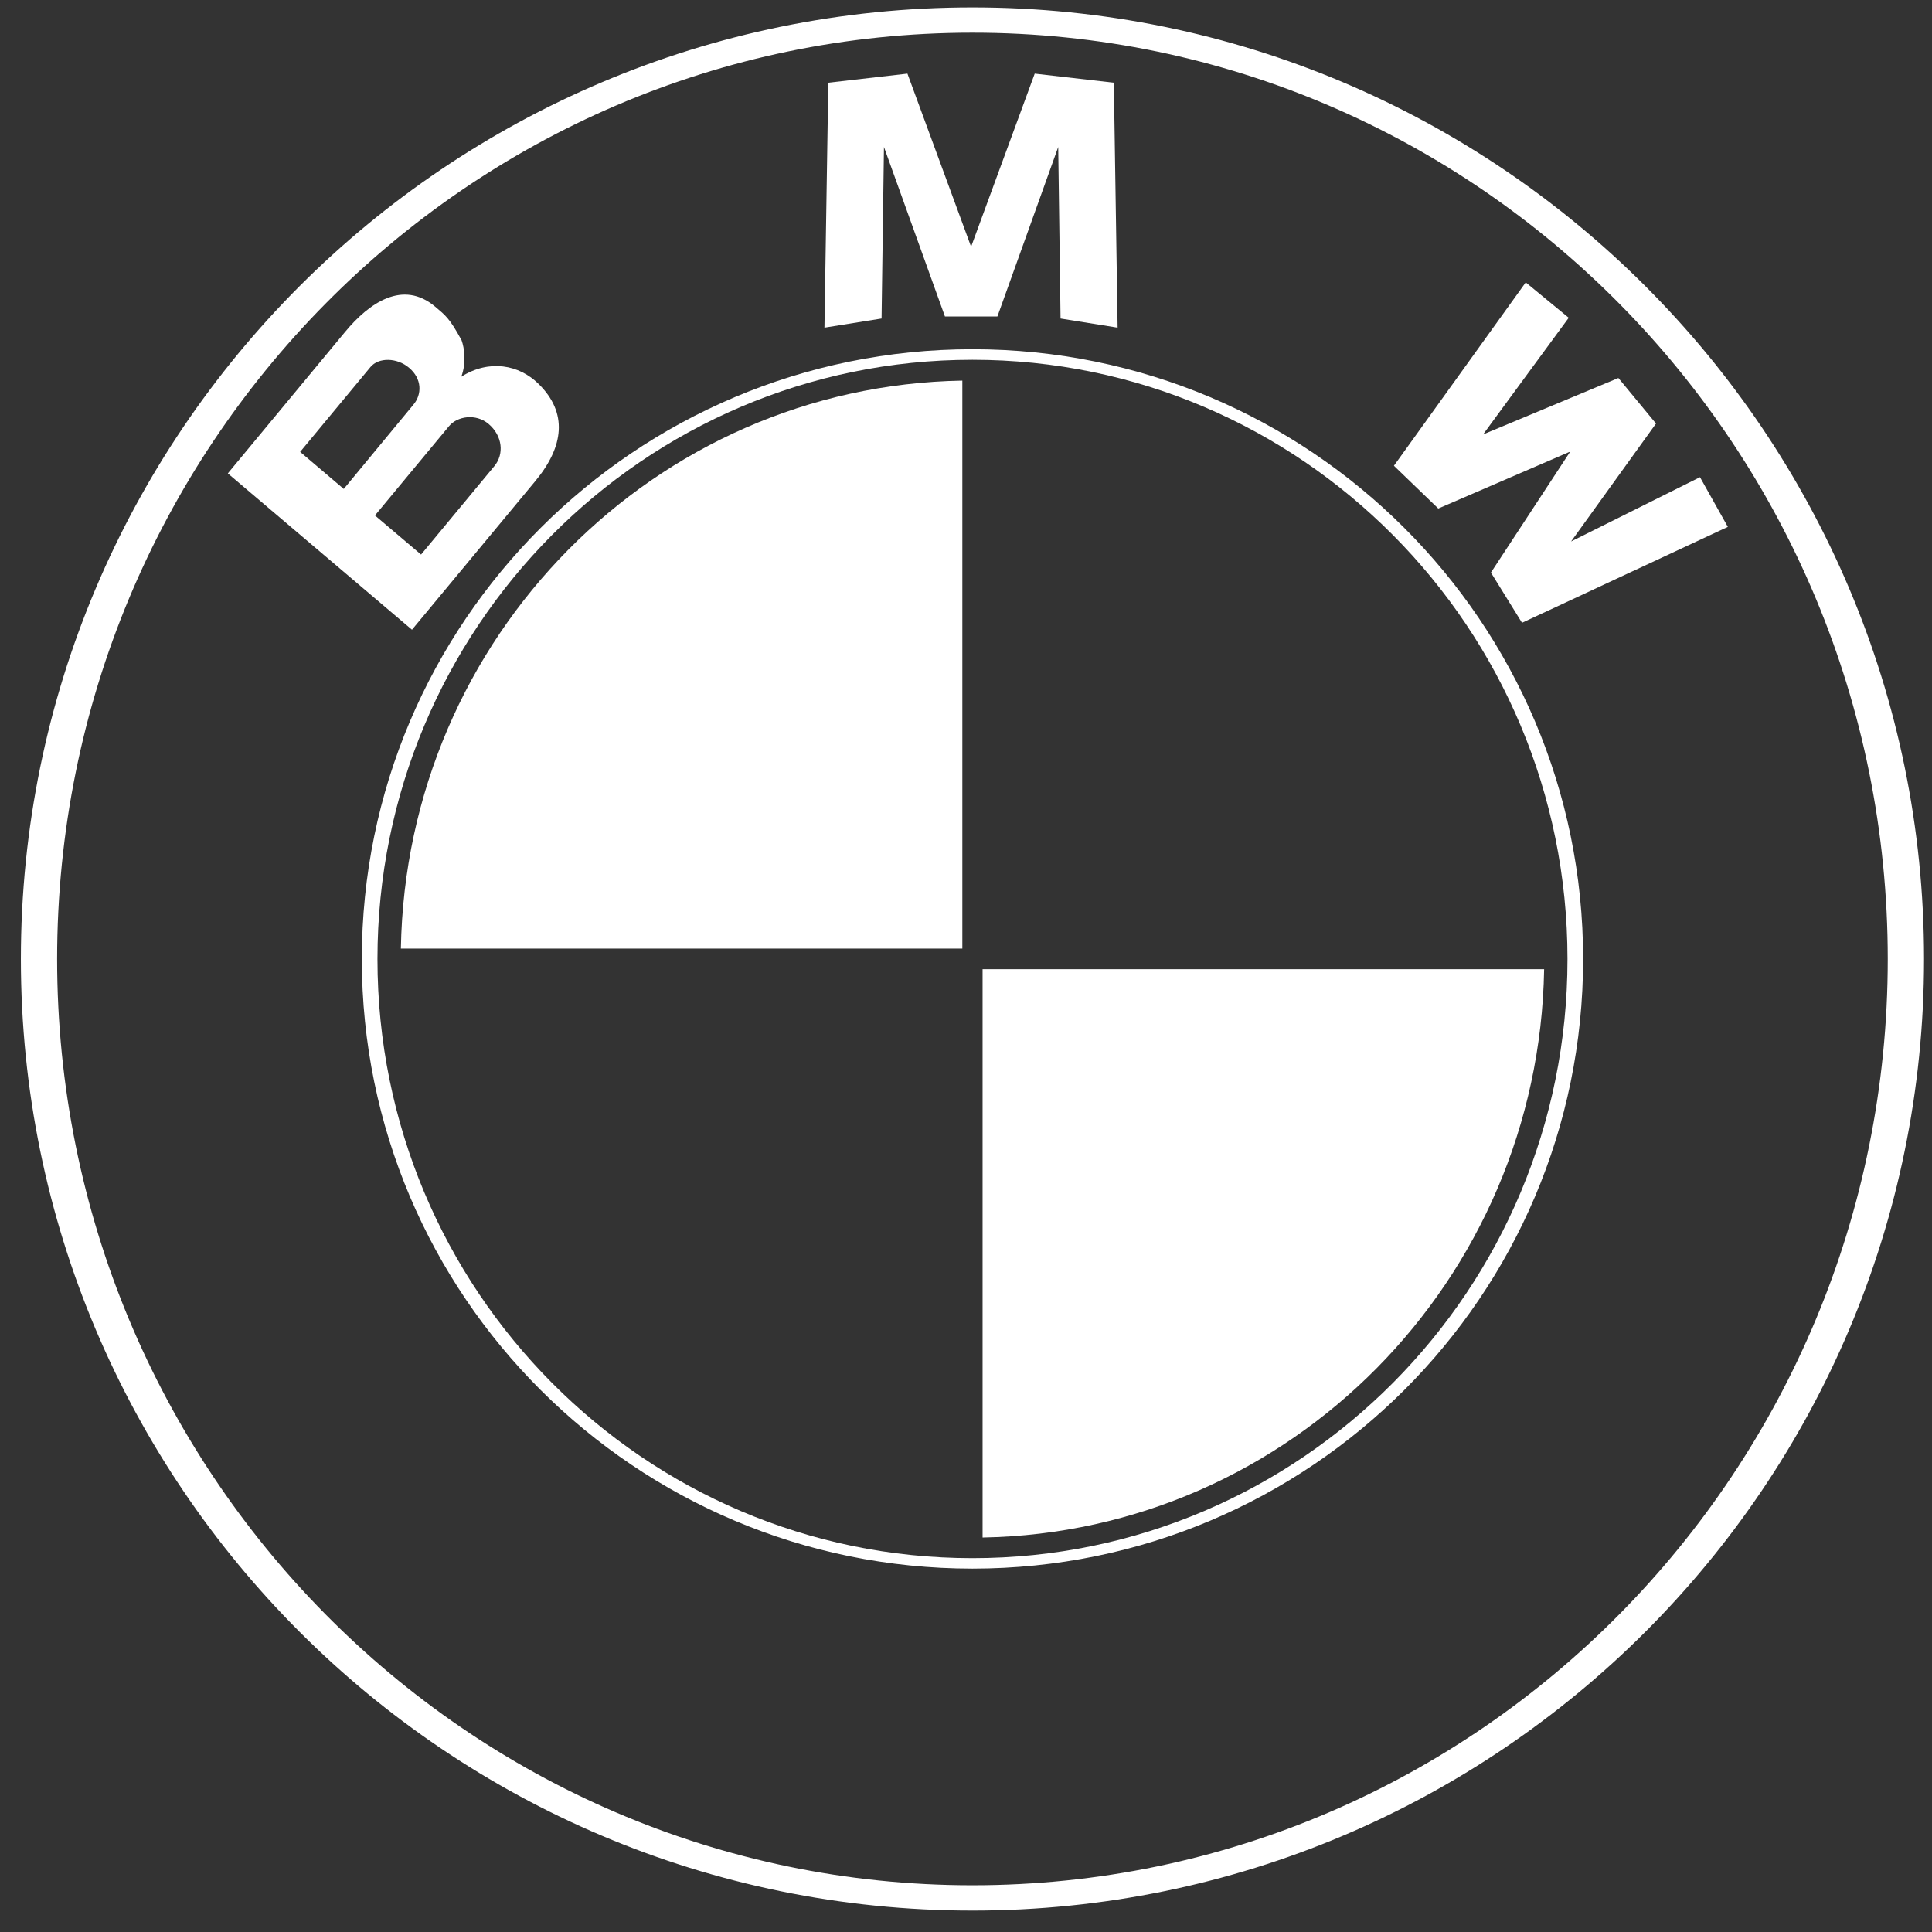
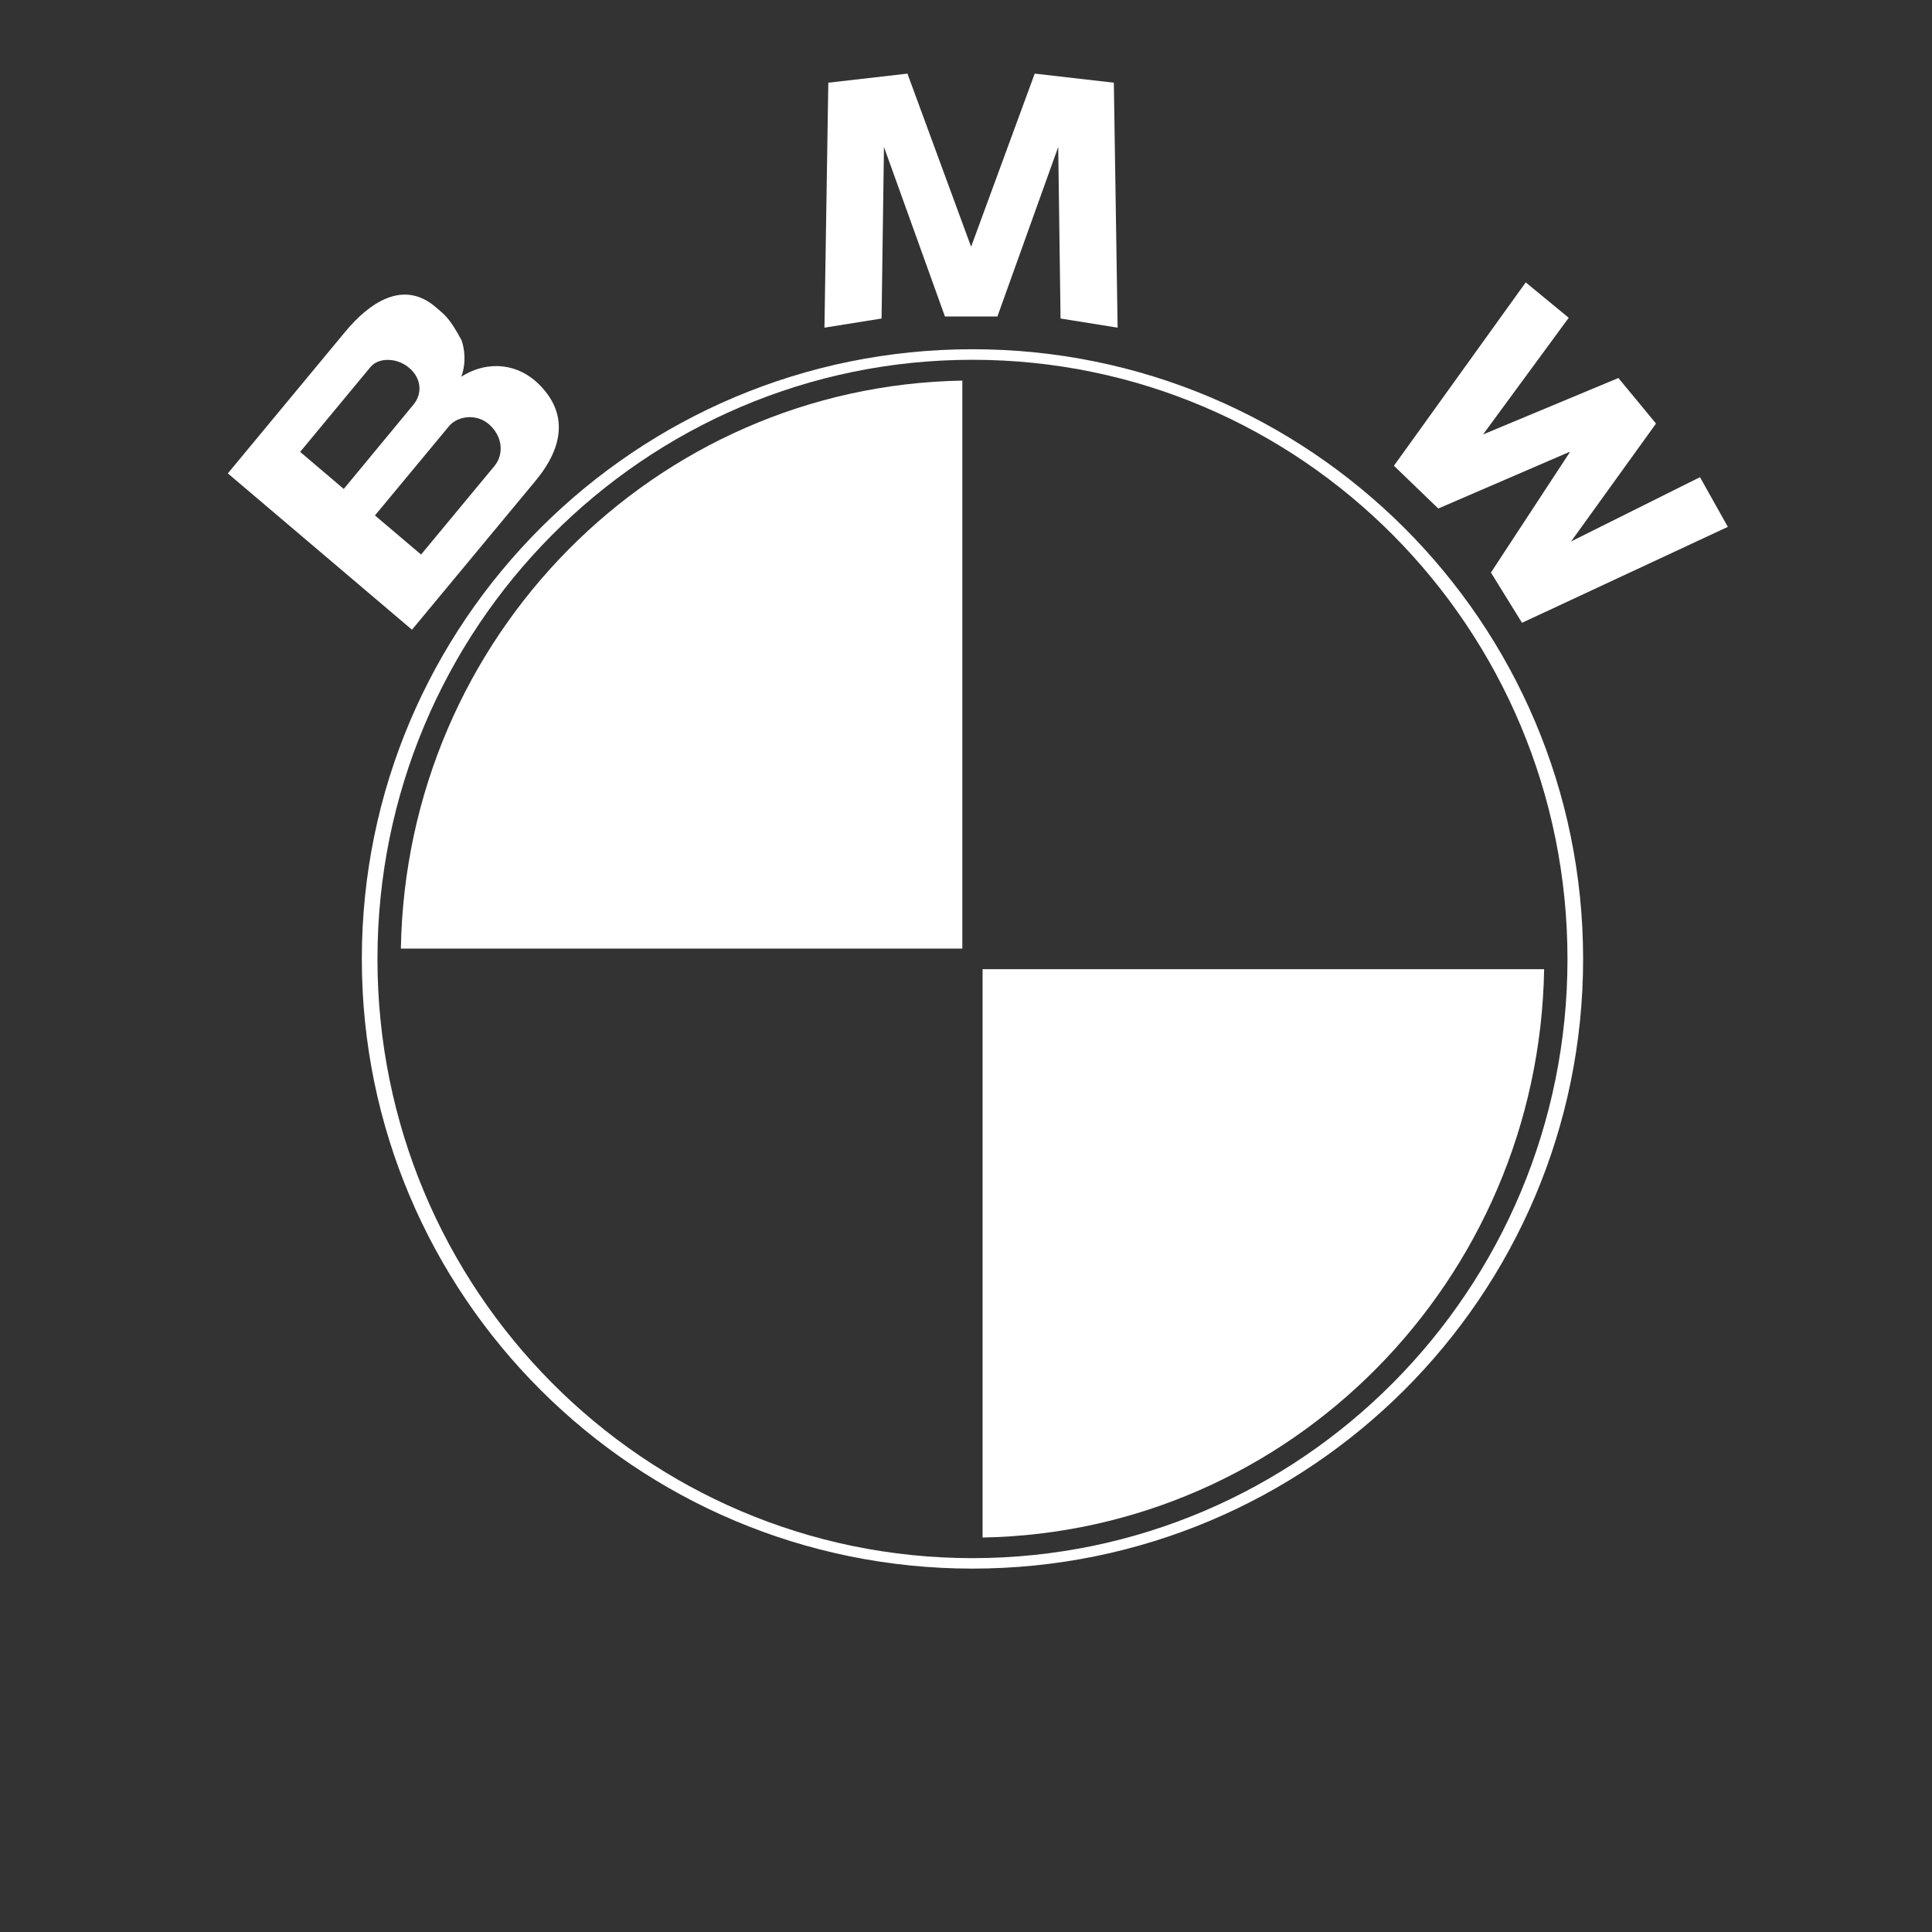
<svg xmlns="http://www.w3.org/2000/svg" id="Untitled-Page%201" viewBox="0 0 67 67" style="background-color:#ffffff00" version="1.1" xml:space="preserve" x="0px" y="0px" width="67px" height="67px">
  <rect x="0" y="0" width="67" height="67" fill="#333333" stroke="none" />
  <g id="Layer%201">
    <g>
-       <path d="M 65.466 33.258 C 65.466 50.997 51.254 65.38 33.723 65.38 C 16.19 65.38 1.981 50.997 1.981 33.258 C 1.981 15.516 16.19 1.133 33.723 1.133 C 51.254 1.133 65.466 15.516 65.466 33.258 ZM 33.723 0.257 C 15.501 0.257 0.724 15.03 0.724 33.258 C 0.724 51.482 15.501 66.257 33.723 66.257 C 51.95 66.257 66.724 51.482 66.724 33.258 C 66.724 15.03 51.95 0.257 33.723 0.257 Z" fill="#ffffff" />
      <path d="M 54.359 33.258 C 54.359 44.731 45.121 54.035 33.723 54.035 C 22.328 54.035 13.09 44.731 13.09 33.258 C 13.09 21.781 22.328 12.477 33.723 12.477 C 45.121 12.477 54.359 21.781 54.359 33.258 ZM 54.901 33.258 C 54.901 21.579 45.419 12.111 33.723 12.111 C 22.03 12.111 12.548 21.579 12.548 33.258 C 12.548 44.934 22.03 54.398 33.723 54.398 C 45.419 54.398 54.901 44.934 54.901 33.258 Z" fill="#ffffff" />
      <path d="M 33.373 32.896 L 33.373 13.199 C 22.697 13.385 14.088 22.097 13.902 32.896 L 33.373 32.896 Z" fill="#ffffff" />
      <path d="M 34.075 33.611 L 34.075 53.32 C 44.751 53.128 53.365 44.411 53.549 33.611 L 34.075 33.611 Z" fill="#ffffff" />
      <path d="M 34.589 10.976 L 36.698 5.097 L 36.779 11.046 L 38.758 11.363 L 38.627 2.868 L 35.883 2.553 L 33.666 8.587 L 33.688 8.587 L 31.469 2.553 L 28.725 2.868 L 28.591 11.363 L 30.572 11.046 L 30.655 5.097 L 32.77 10.976 L 34.589 10.976 Z" fill="#ffffff" />
      <path d="M 18.675 13.312 C 18.003 12.648 16.968 12.452 15.998 13.063 C 16.179 12.571 16.103 12.076 16.009 11.805 C 15.589 11.027 15.44 10.931 15.097 10.64 C 13.977 9.69 12.805 10.496 11.962 11.517 L 7.901 16.417 L 14.287 21.838 L 18.575 16.67 C 19.549 15.49 19.705 14.32 18.675 13.312 L 18.675 13.312 ZM 10.409 15.671 L 10.409 15.671 L 12.848 12.728 C 13.131 12.388 13.768 12.4 14.183 12.752 C 14.639 13.132 14.641 13.679 14.33 14.042 L 11.921 16.956 L 10.409 15.671 L 10.409 15.671 ZM 17.145 16.163 L 17.145 16.163 L 14.602 19.231 L 13.003 17.875 L 15.57 14.781 C 15.857 14.432 16.501 14.332 16.94 14.699 C 17.434 15.117 17.486 15.752 17.145 16.163 Z" fill="#ffffff" />
      <path d="M 57.429 14.689 L 54.484 18.777 L 58.954 16.548 L 59.92 18.271 L 52.782 21.598 L 51.704 19.856 L 54.435 15.69 L 54.422 15.674 L 49.878 17.635 L 48.34 16.152 L 52.911 9.793 L 54.402 11.02 L 51.432 15.066 L 56.124 13.109 L 57.429 14.689 Z" fill="#ffffff" />
    </g>
  </g>
</svg>